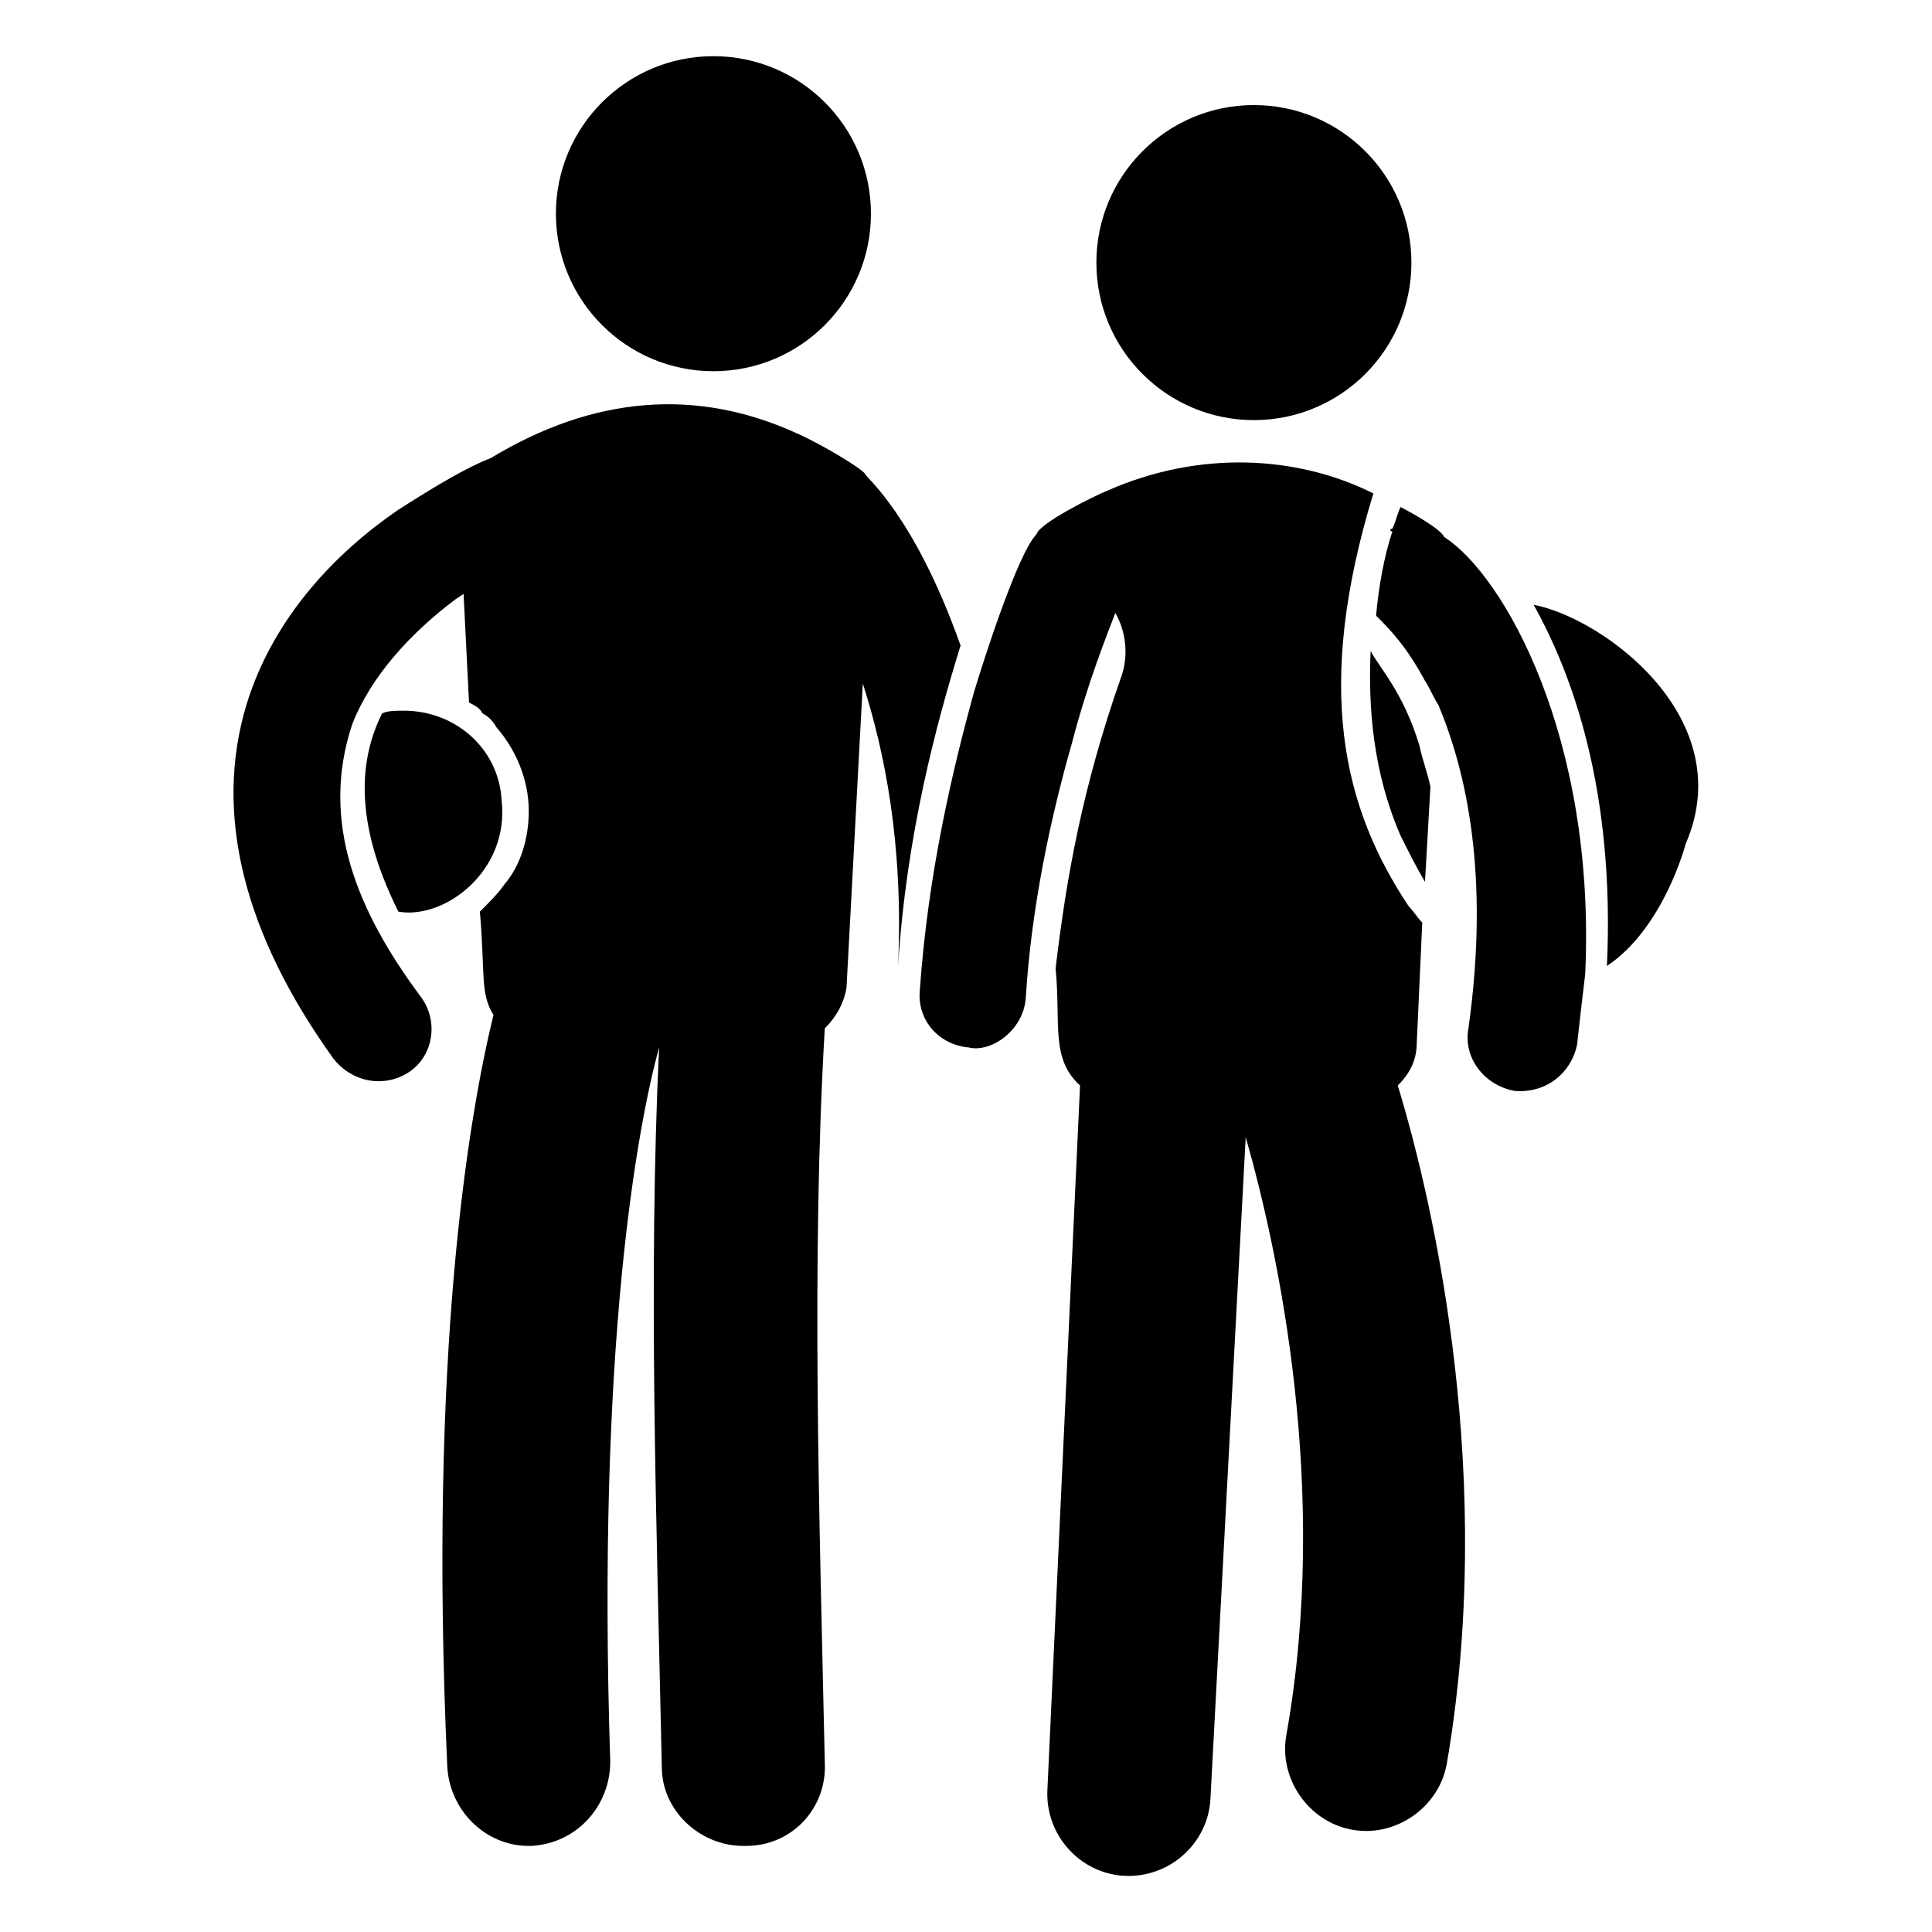
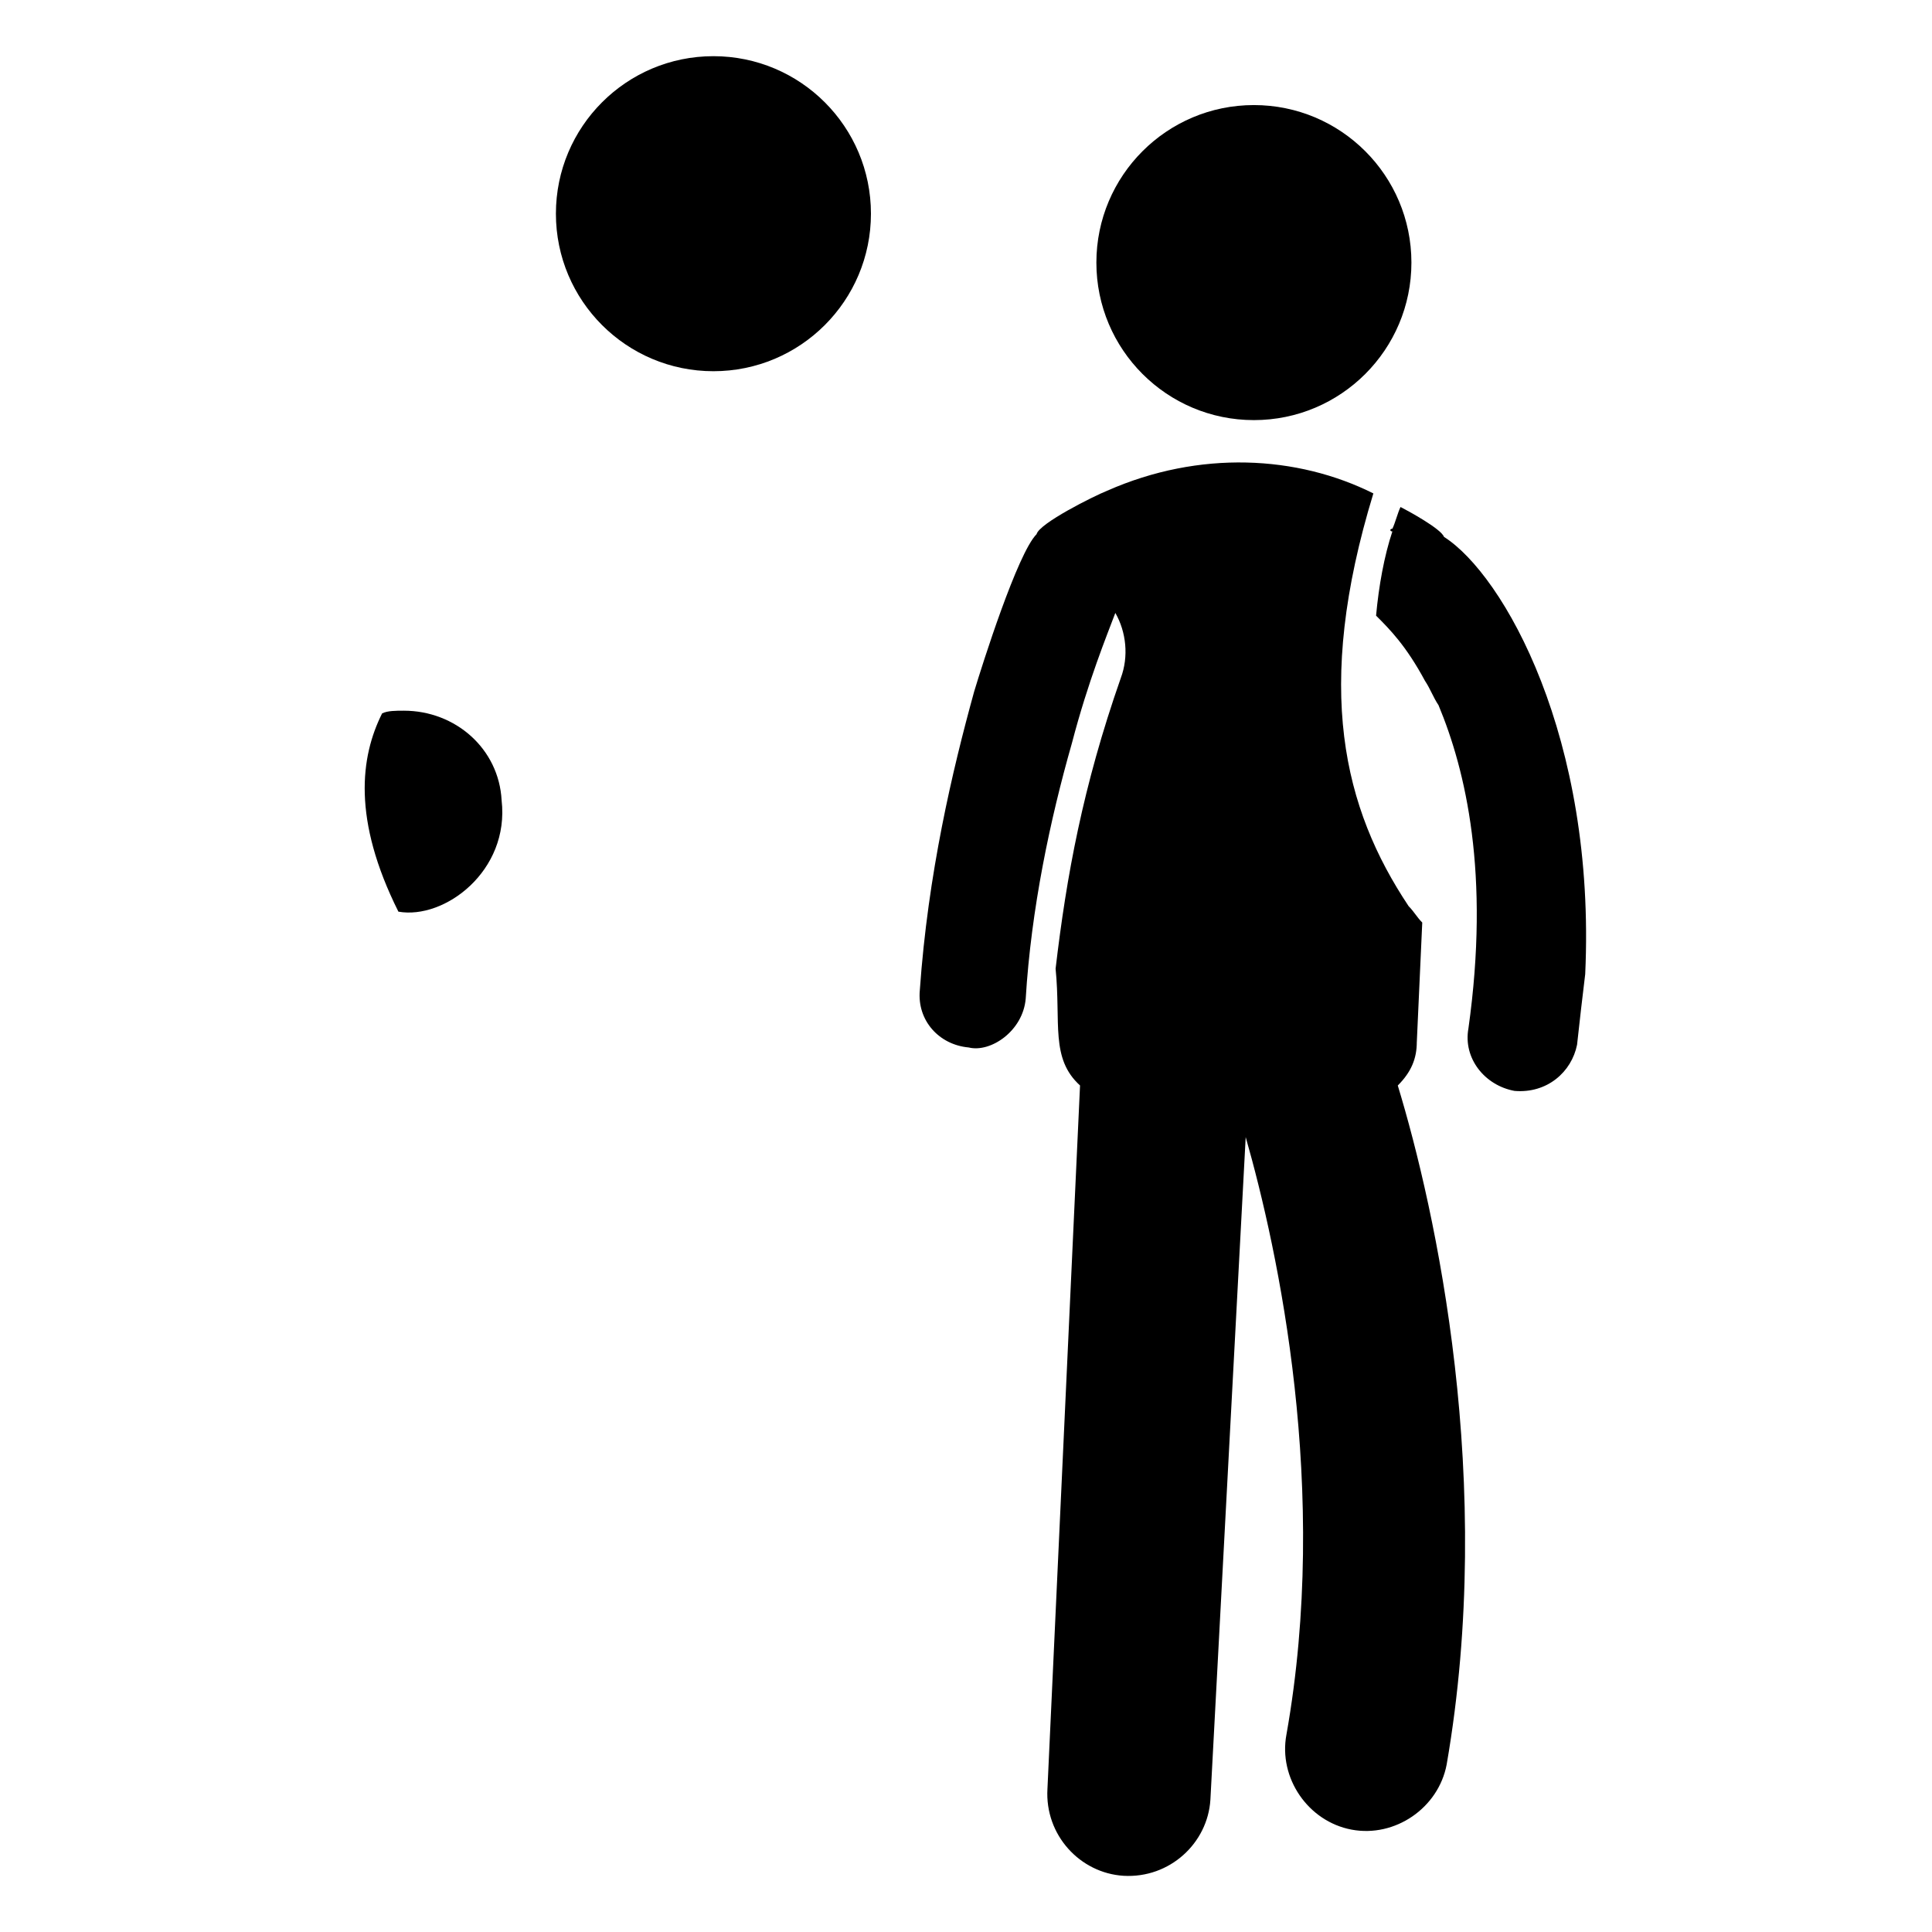
<svg xmlns="http://www.w3.org/2000/svg" fill="#000000" width="800px" height="800px" version="1.1" viewBox="144 144 512 512">
  <g>
-     <path d="m550.42 304.27c10.078 17.992 21.594 48.941 19.434 95.723 15.113-10.078 20.871-32.387 20.871-32.387 14.395-33.105-21.594-59.734-40.305-63.336z" />
    <path d="m519.47 420.15 1.441-31.668c-1.441-1.441-2.16-2.879-3.598-4.32-17.273-25.91-25.191-57.578-9.355-109.4-20.152-10.078-46.062-11.516-70.535-0.719-3.598 1.441-17.992 8.637-18.715 11.516-5.039 5.039-14.395 34.547-16.555 41.746-5.758 20.871-12.234 48.223-14.395 79.172-0.719 7.918 5.039 14.395 12.957 15.113 5.758 1.441 14.395-4.32 15.113-12.957 1.441-23.75 6.477-47.504 12.234-67.656 4.32-16.555 9.355-28.789 11.516-34.547 2.879 5.039 3.598 11.516 1.441 17.273-10.078 28.789-14.395 52.539-17.273 77.012 1.441 14.395-1.441 23.75 6.477 30.949l-8.637 186.41c-0.719 12.234 8.637 22.312 20.152 23.031 12.234 0.719 22.312-8.637 23.031-20.152l9.355-175.61c8.637 30.23 22.312 93.566 10.797 158.34-2.16 11.516 5.758 23.031 17.273 25.191s23.031-5.758 25.191-17.273c12.957-74.852-2.879-146.82-12.957-179.93 3.602-3.598 5.039-7.195 5.039-11.512z" />
-     <path d="m507.24 316.51c-0.719 15.113 0.719 32.387 7.918 48.941 2.16 4.32 4.32 8.637 6.477 12.234l1.441-25.191c-0.719-3.598-2.16-7.199-2.879-10.797-4.32-14.395-10.797-20.871-12.957-25.188z" />
    <path d="m374.81 200.63c0 23.055-18.691 41.746-41.746 41.746s-41.742-18.691-41.742-41.746c0-23.055 18.688-41.742 41.742-41.742s41.746 18.688 41.746 41.742" />
    <path d="m518.04 213.59c0 23.055-18.691 41.742-41.746 41.742-23.055 0-41.742-18.688-41.742-41.742 0-23.055 18.688-41.746 41.742-41.746 23.055 0 41.746 18.691 41.746 41.746" />
    <path d="m526.67 286.28c-0.719-2.16-10.078-7.199-11.516-7.918-0.719 1.441-1.441 4.32-2.16 5.758-0.719 0-0.719 0.719 0 0.719-2.16 6.477-3.598 14.395-4.32 22.312 3.598 3.598 7.918 7.918 12.957 17.273 1.441 2.16 2.16 4.32 3.598 6.477 7.199 17.273 13.676 44.625 7.918 85.648-1.441 7.918 4.32 15.113 12.234 16.555 8.637 0.719 15.113-5.039 16.555-12.234 0.719-6.477 1.441-12.957 2.16-18.715 2.879-62.613-21.594-105.8-37.426-115.88z" />
-     <path d="m398.56 315.07c-12.234-34.547-25.191-44.625-25.191-45.344-0.719-1.441-11.516-7.918-17.992-10.797-26.629-12.234-53.98-10.078-81.328 6.477-5.758 2.16-14.395 7.199-24.473 13.676-15.836 10.797-33.109 28.07-40.305 51.82-8.637 28.789-0.719 60.457 23.031 93.566 5.039 6.477 13.676 7.918 20.152 3.598 6.477-4.32 7.918-13.676 2.879-20.152-16.555-22.312-26.629-46.062-17.992-71.973 5.039-12.957 15.836-24.473 27.352-33.109l2.16-1.441 1.441 28.789c1.441 0.719 2.879 1.441 3.598 2.879 1.441 0.719 2.879 2.16 3.598 3.598 5.039 5.758 8.637 13.676 8.637 22.312 0 7.199-2.16 14.395-6.477 19.434-1.441 2.16-4.32 5.039-6.477 7.199 1.441 16.555 0 21.594 3.598 27.352-6.477 26.629-17.273 89.246-12.234 199.36 0.719 11.516 10.078 20.871 21.594 20.871h0.719c12.234-0.719 20.871-10.797 20.871-22.312-3.602-110.11 7.191-168.41 12.949-189.29-2.879 60.457-0.719 124.51 0.719 190.73 0 11.516 10.078 20.871 21.594 20.871h0.719c12.234 0 21.594-10.078 20.871-22.312-1.441-65.496-3.598-133.15 0-194.33 2.879-2.879 5.039-6.477 5.758-10.797l4.32-80.609c5.758 17.992 10.797 42.465 9.355 74.852 2.16-34.539 10.078-64.051 16.555-84.922z" />
    <path d="m251.02 332.34c-2.16 0-4.32 0-5.758 0.719-5.758 11.516-7.918 28.07 4.32 52.539 12.234 2.16 29.508-10.797 27.352-29.508-0.723-13.672-12.238-23.75-25.914-23.75z" />
  </g>
</svg>